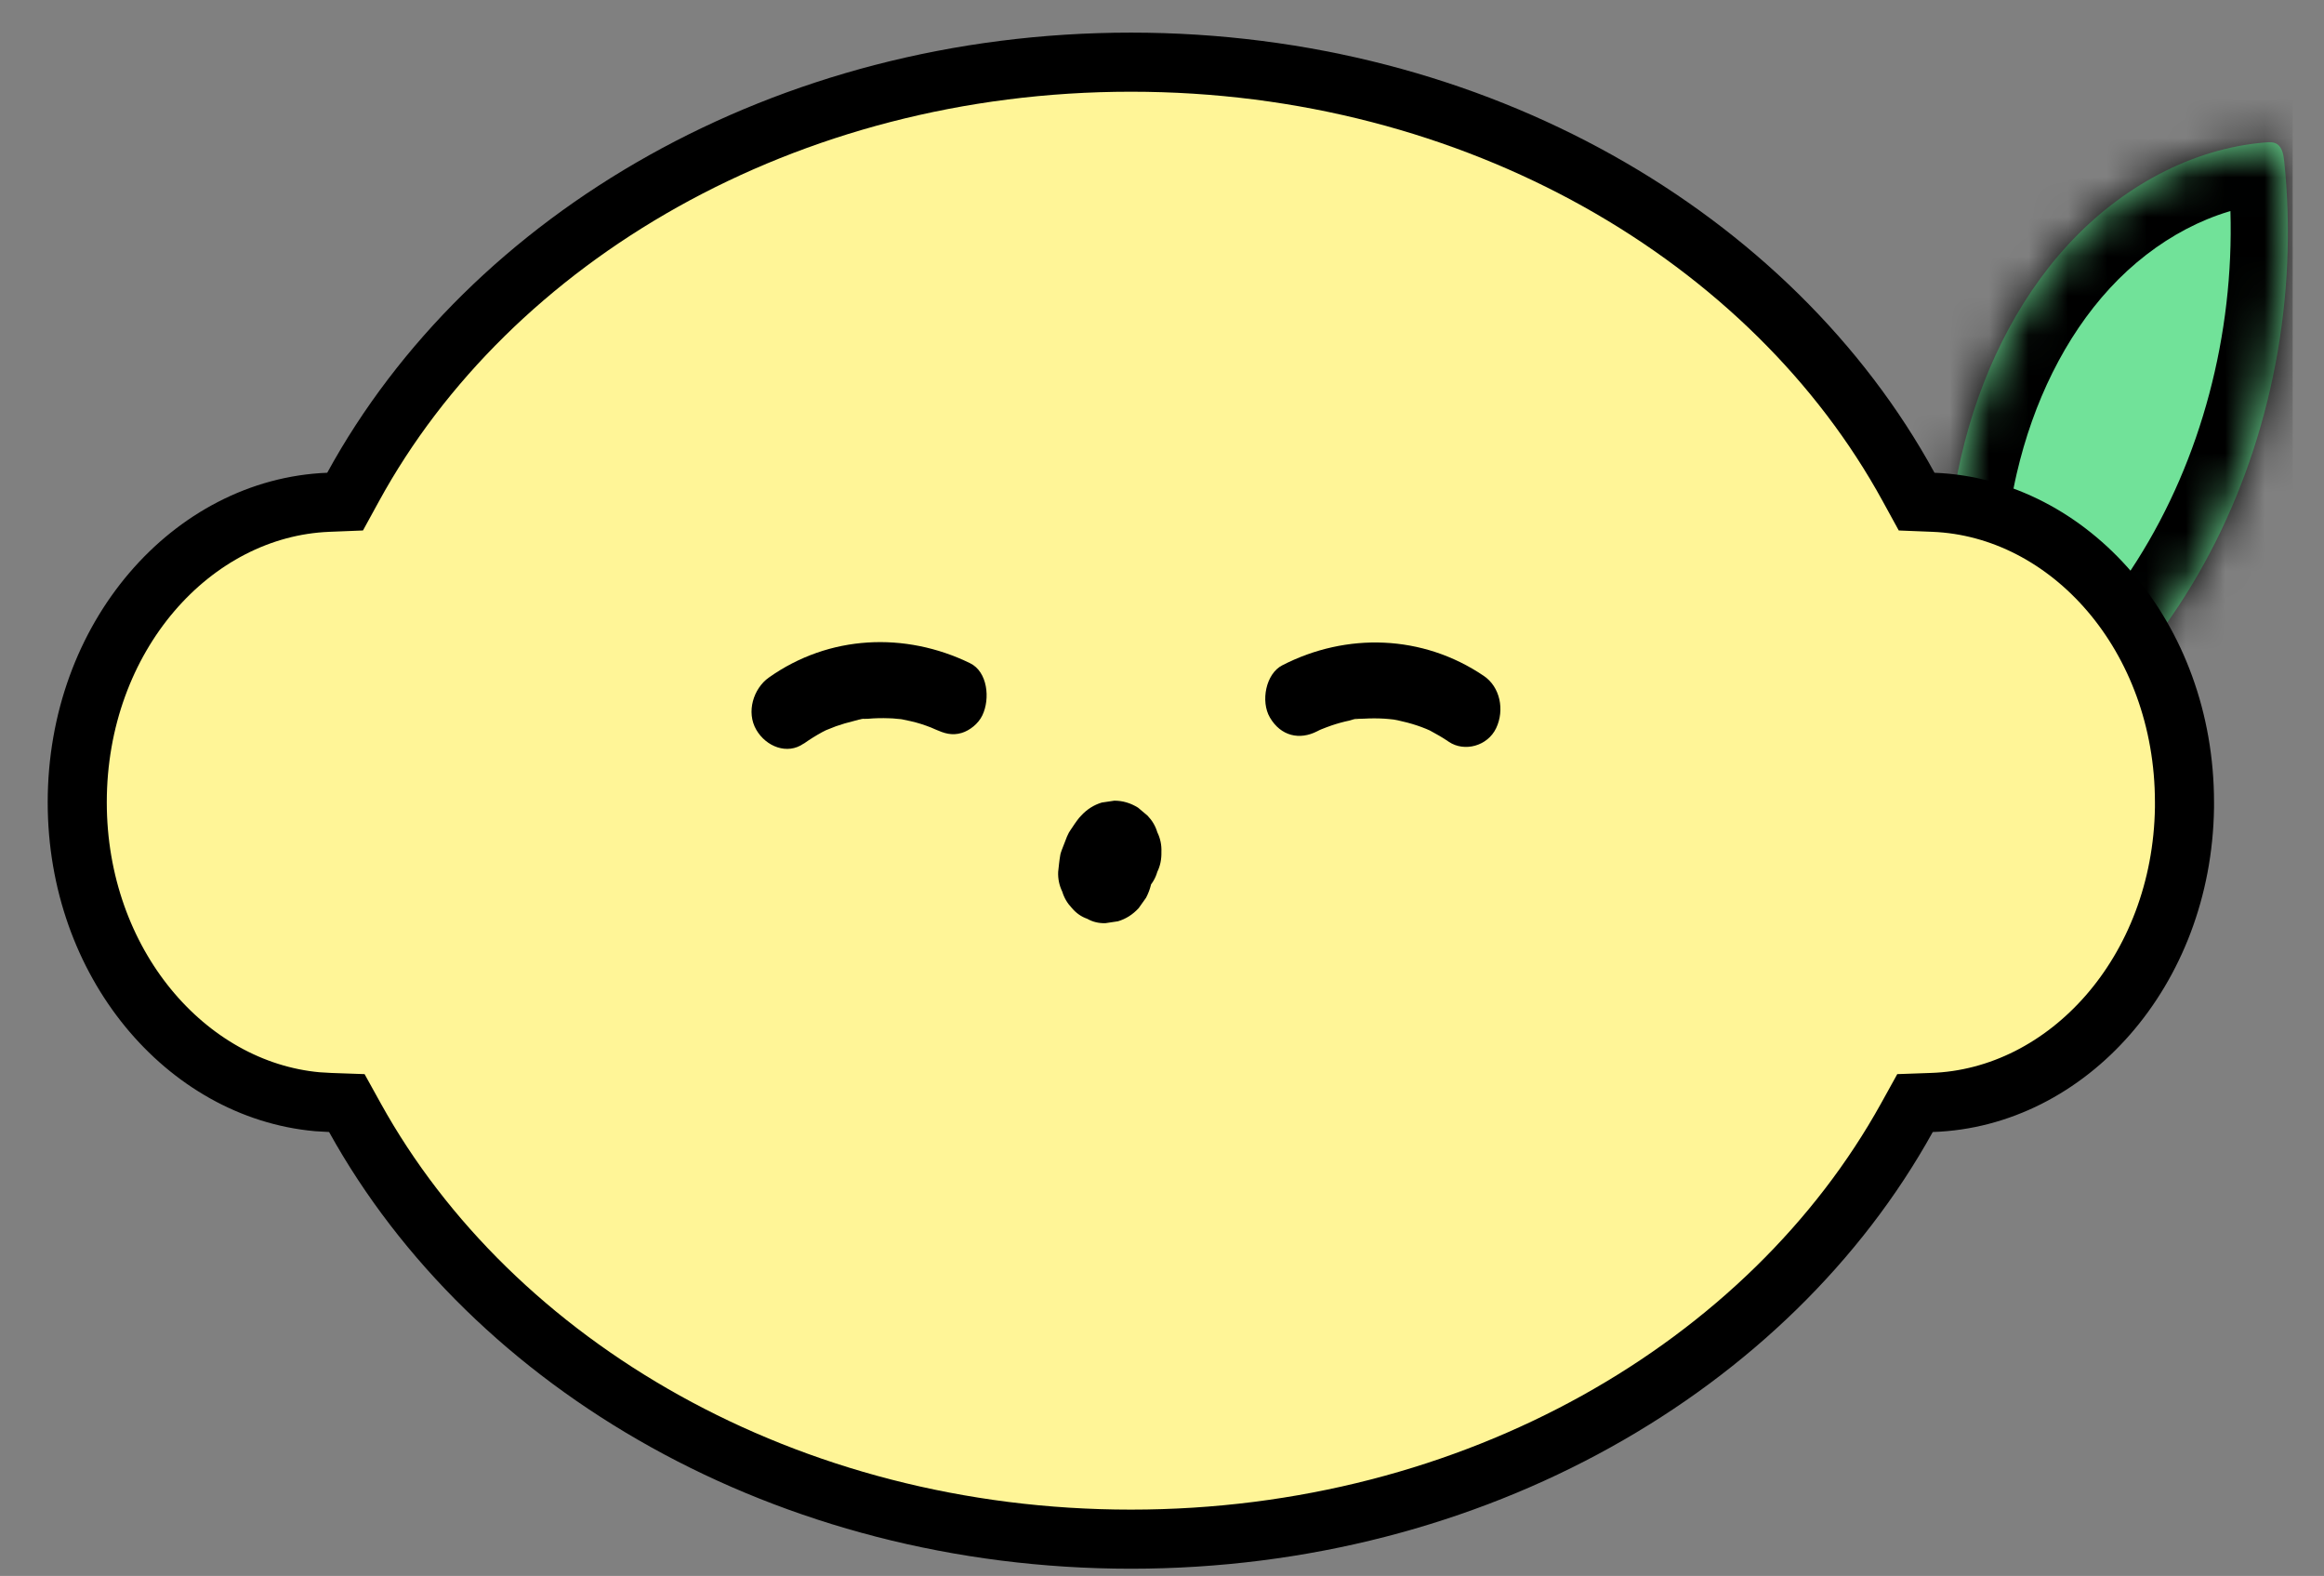
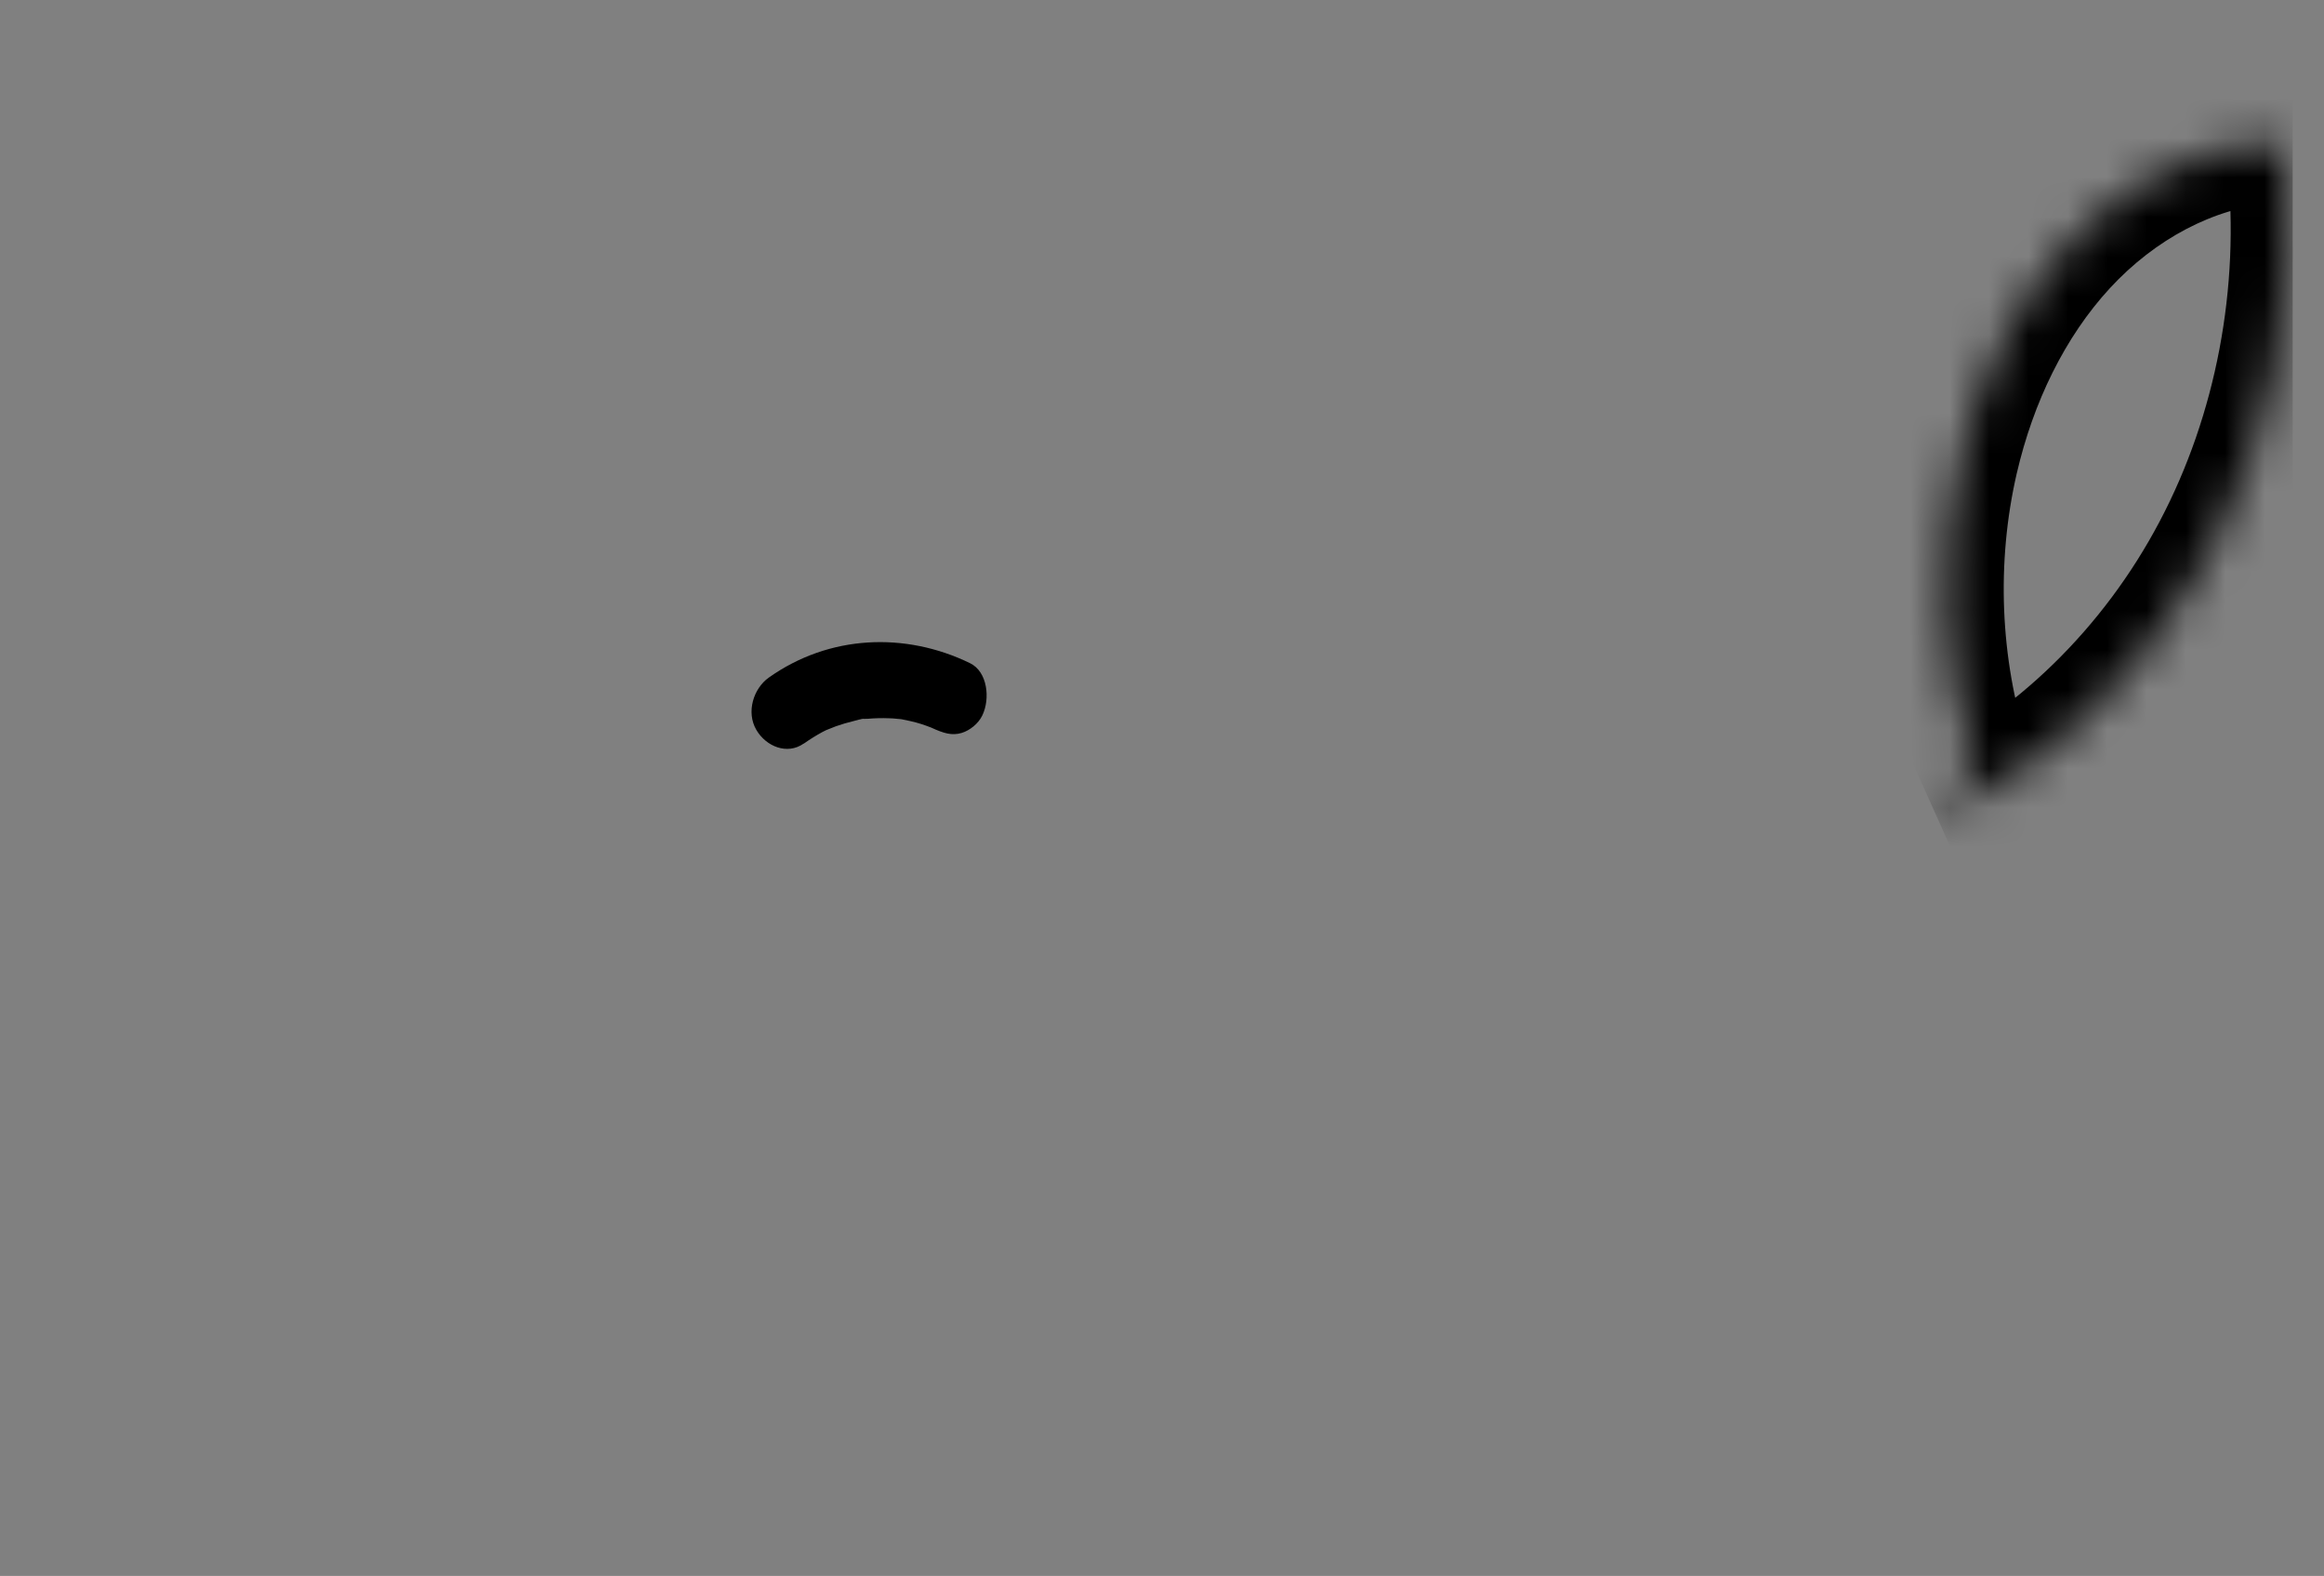
<svg xmlns="http://www.w3.org/2000/svg" width="59" height="40" viewBox="0 0 59 40" fill="none">
  <rect x="0" y="0" width="59" height="40" fill="#808080" stroke="none" />
  <g clip-path="url(#clip0_781_27235)">
    <mask id="path-1-inside-1_781_27235" fill="white">
      <path d="M50.1 19.326C49.312 16.855 49.203 14.122 49.791 11.577C50.256 9.567 51.164 7.662 52.507 6.206C53.85 4.749 55.639 3.768 57.515 3.615C57.618 3.605 57.731 3.603 57.818 3.663C57.942 3.752 57.972 3.933 57.99 4.092C58.346 7.512 57.675 11.057 56.101 14.038C54.529 17.021 52.065 19.42 49.19 20.774" />
    </mask>
-     <path d="M50.1 19.326C49.312 16.855 49.203 14.122 49.791 11.577C50.256 9.567 51.164 7.662 52.507 6.206C53.85 4.749 55.639 3.768 57.515 3.615C57.618 3.605 57.731 3.603 57.818 3.663C57.942 3.752 57.972 3.933 57.99 4.092C58.346 7.512 57.675 11.057 56.101 14.038C54.529 17.021 52.065 19.42 49.19 20.774" fill="#71E299" />
    <path d="M49.791 11.577L48.381 11.143L48.381 11.144L49.791 11.577ZM57.515 3.615L57.69 5.157L57.701 5.156L57.712 5.155L57.515 3.615ZM57.818 3.663L58.59 2.391L58.58 2.385L58.571 2.378L57.818 3.663ZM57.99 4.092L59.432 3.99L59.431 3.98L57.99 4.092ZM56.101 14.038L54.828 13.234L54.827 13.236L56.101 14.038ZM50.1 19.326L51.473 18.888C50.778 16.71 50.677 14.279 51.201 12.01L49.791 11.577L48.381 11.144C47.729 13.964 47.846 17 48.728 19.765L50.1 19.326ZM49.791 11.577L51.201 12.011C51.617 10.217 52.418 8.558 53.564 7.315L52.507 6.206L51.449 5.097C49.909 6.767 48.896 8.917 48.381 11.143L49.791 11.577ZM52.507 6.206L53.564 7.315C54.712 6.071 56.202 5.279 57.69 5.157L57.515 3.615L57.339 2.072C55.077 2.257 52.988 3.428 51.449 5.097L52.507 6.206ZM57.515 3.615L57.712 5.155C57.735 5.153 57.676 5.161 57.583 5.151C57.486 5.14 57.285 5.101 57.066 4.949L57.818 3.663L58.571 2.378C58 1.982 57.404 2.066 57.317 2.074L57.515 3.615ZM57.818 3.663L57.047 4.936C56.734 4.712 56.614 4.419 56.577 4.307C56.543 4.204 56.541 4.139 56.548 4.204L57.99 4.092L59.431 3.98C59.421 3.886 59.395 3.651 59.31 3.396C59.222 3.131 59.026 2.704 58.59 2.391L57.818 3.663ZM57.99 4.092L56.547 4.194C56.87 7.291 56.261 10.521 54.828 13.234L56.101 14.038L57.373 14.842C59.089 11.594 59.823 7.733 59.432 3.99L57.99 4.092ZM56.101 14.038L54.827 13.236C53.397 15.95 51.152 18.13 48.554 19.355L49.19 20.774L49.826 22.194C52.977 20.709 55.661 18.092 57.374 14.841L56.101 14.038Z" fill="black" mask="url(#path-1-inside-1_781_27235)" />
-     <path d="M28.711 1.578C37.48 1.578 44.986 6.023 48.454 12.36L48.658 12.732L49.083 12.749C52.539 12.885 55.458 16.154 55.458 20.365V20.496C55.398 24.659 52.482 27.871 49.042 27.983L48.617 27.998L48.411 28.37C44.924 34.664 37.442 39.067 28.711 39.067C19.98 39.067 12.498 34.664 9.011 28.37L8.805 27.998L8.38 27.983L8.055 27.964C4.721 27.663 1.961 24.442 1.961 20.365C1.961 16.157 4.878 12.885 8.336 12.749L8.761 12.732L8.965 12.36C12.432 6.024 19.941 1.578 28.711 1.578Z" fill="#FFF597" stroke="black" stroke-width="1.5" />
-     <path d="M27.446 20.704C27.446 20.704 27.414 20.738 27.398 20.756C27.318 20.855 27.247 20.964 27.175 21.072C27.147 21.111 27.123 21.154 27.103 21.202C27.099 21.215 27.095 21.224 27.087 21.236C27.044 21.349 27 21.462 26.956 21.574C26.948 21.596 26.94 21.622 26.932 21.644C26.924 21.665 26.92 21.691 26.916 21.713C26.892 21.847 26.88 21.99 26.864 22.129C26.856 22.306 26.892 22.475 26.968 22.631C27.016 22.791 27.099 22.93 27.215 23.051C27.322 23.177 27.45 23.268 27.601 23.32C27.744 23.402 27.896 23.436 28.063 23.432L28.382 23.384C28.585 23.324 28.76 23.211 28.907 23.051L29.095 22.787C29.202 22.583 29.258 22.367 29.258 22.133C29.258 22.129 29.258 22.124 29.258 22.116L29.214 22.462C29.222 22.389 29.242 22.319 29.266 22.25L29.146 22.562C29.174 22.492 29.206 22.432 29.25 22.371L29.063 22.635C29.083 22.605 29.107 22.579 29.134 22.549C29.25 22.432 29.334 22.293 29.381 22.129C29.457 21.973 29.489 21.808 29.485 21.626C29.493 21.449 29.457 21.28 29.381 21.124C29.334 20.964 29.25 20.825 29.134 20.704L28.892 20.5C28.704 20.383 28.505 20.323 28.29 20.323L27.972 20.37C27.768 20.431 27.593 20.544 27.446 20.704Z" fill="black" />
-     <path d="M33.44 18.561C33.481 18.538 33.522 18.519 33.563 18.499C33.458 18.548 33.449 18.554 33.543 18.512C33.627 18.48 33.712 18.444 33.8 18.415C33.953 18.363 34.105 18.321 34.26 18.289C34.316 18.276 34.586 18.186 34.363 18.266C34.442 18.237 34.55 18.247 34.632 18.241C34.802 18.231 34.972 18.231 35.142 18.241C35.221 18.247 35.3 18.253 35.379 18.263C35.479 18.276 35.47 18.276 35.347 18.257C35.391 18.263 35.435 18.273 35.482 18.282C35.649 18.318 35.813 18.36 35.977 18.415C36.053 18.441 36.127 18.467 36.203 18.499C36.244 18.515 36.288 18.535 36.329 18.554C36.223 18.502 36.214 18.499 36.305 18.544C36.469 18.632 36.627 18.722 36.783 18.829C37.175 19.094 37.767 18.939 37.984 18.48C38.201 18.021 38.086 17.435 37.667 17.154C36.118 16.106 34.187 16.048 32.555 16.886C32.136 17.099 31.999 17.801 32.239 18.211C32.517 18.687 32.995 18.79 33.44 18.561Z" fill="black" />
-     <path d="M20.407 18.874C20.557 18.768 20.712 18.671 20.873 18.583C20.914 18.561 20.952 18.541 20.993 18.522C20.885 18.57 20.876 18.574 20.967 18.535C21.052 18.503 21.134 18.467 21.219 18.435C21.368 18.383 21.518 18.338 21.67 18.302C21.749 18.283 21.852 18.244 21.934 18.25C21.694 18.237 21.975 18.25 22.033 18.244C22.212 18.228 22.391 18.224 22.567 18.231C22.634 18.231 22.701 18.237 22.766 18.244C22.81 18.247 22.854 18.253 22.898 18.257C22.775 18.237 22.763 18.234 22.862 18.25C23.038 18.286 23.211 18.321 23.384 18.376C23.469 18.402 23.554 18.435 23.639 18.467C23.68 18.483 23.955 18.609 23.738 18.506C23.964 18.616 24.169 18.677 24.415 18.603C24.62 18.541 24.84 18.367 24.939 18.157C25.142 17.736 25.074 17.047 24.623 16.831C22.977 16.032 21.049 16.113 19.517 17.199C19.13 17.474 18.937 18.073 19.201 18.525C19.45 18.952 19.988 19.165 20.402 18.874H20.407Z" fill="black" />
+     <path d="M20.407 18.874C20.557 18.768 20.712 18.671 20.873 18.583C20.914 18.561 20.952 18.541 20.993 18.522C20.885 18.57 20.876 18.574 20.967 18.535C21.052 18.503 21.134 18.467 21.219 18.435C21.368 18.383 21.518 18.338 21.67 18.302C21.749 18.283 21.852 18.244 21.934 18.25C21.694 18.237 21.975 18.25 22.033 18.244C22.212 18.228 22.391 18.224 22.567 18.231C22.634 18.231 22.701 18.237 22.766 18.244C22.81 18.247 22.854 18.253 22.898 18.257C22.775 18.237 22.763 18.234 22.862 18.25C23.038 18.286 23.211 18.321 23.384 18.376C23.469 18.402 23.554 18.435 23.639 18.467C23.964 18.616 24.169 18.677 24.415 18.603C24.62 18.541 24.84 18.367 24.939 18.157C25.142 17.736 25.074 17.047 24.623 16.831C22.977 16.032 21.049 16.113 19.517 17.199C19.13 17.474 18.937 18.073 19.201 18.525C19.45 18.952 19.988 19.165 20.402 18.874H20.407Z" fill="black" />
  </g>
  <defs>
    <clipPath id="clip0_781_27235">
      <rect width="58" height="39" fill="white" transform="translate(0.211 0.818)" />
    </clipPath>
  </defs>
</svg>